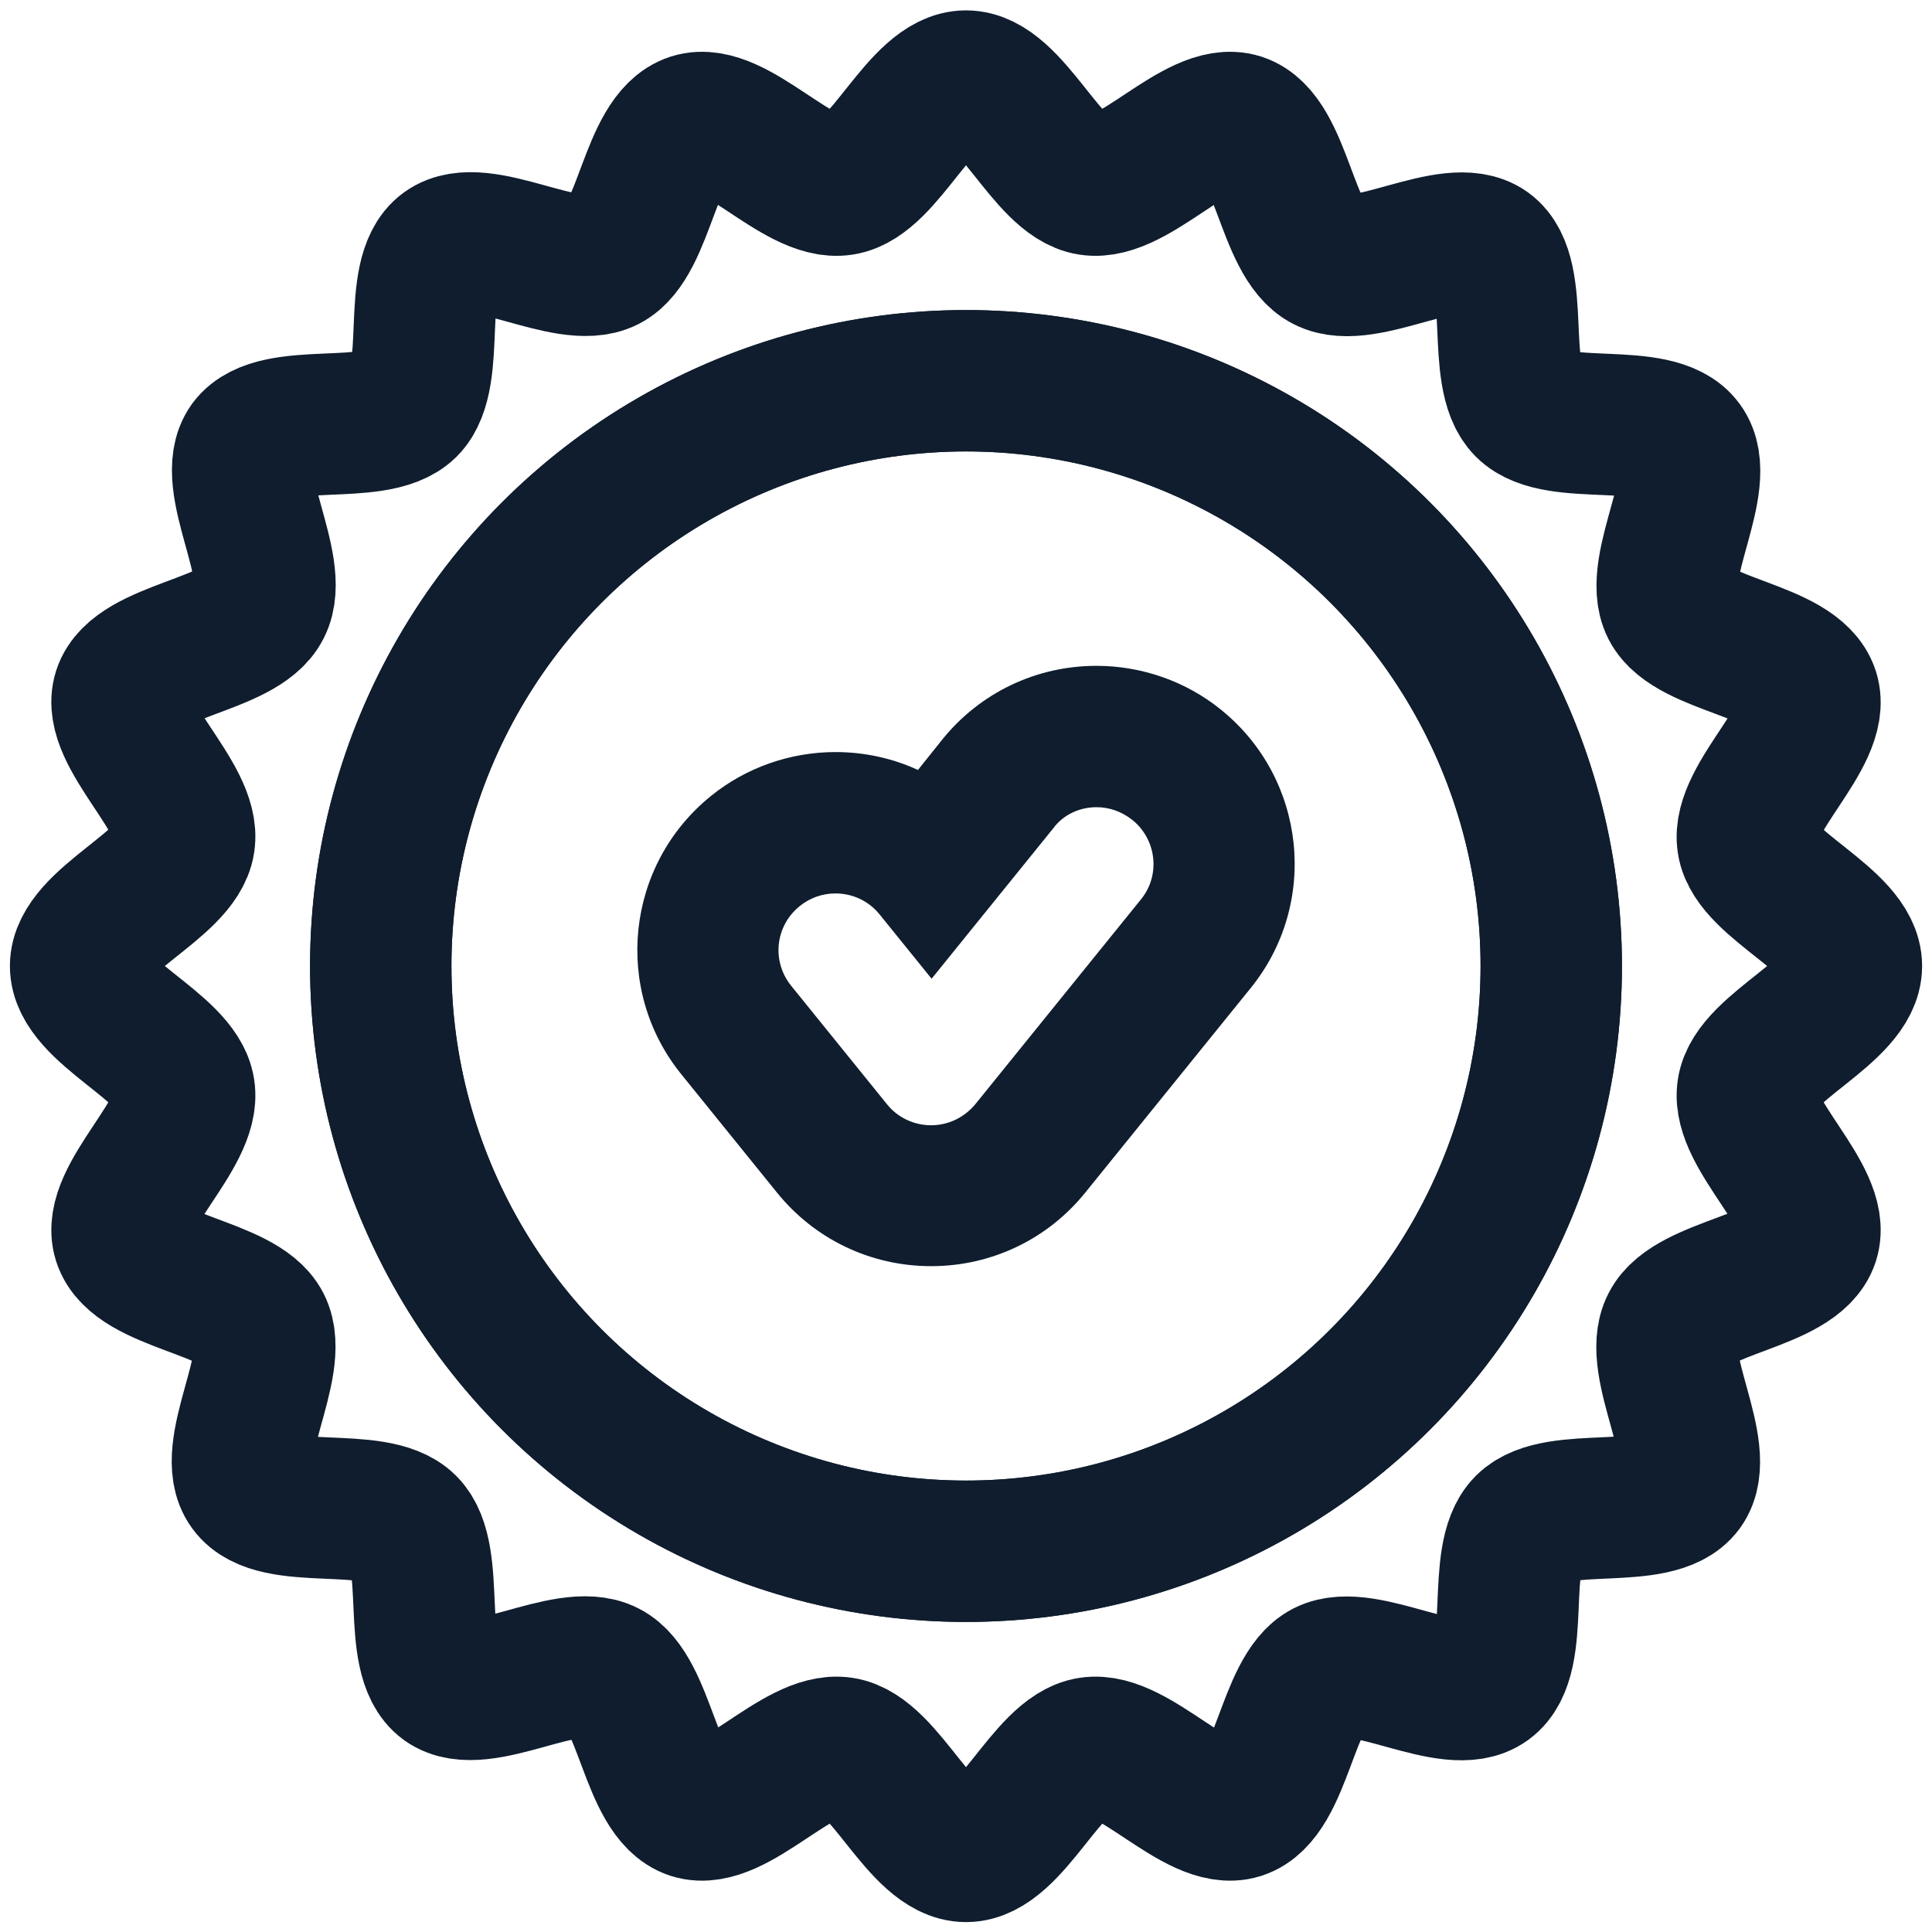
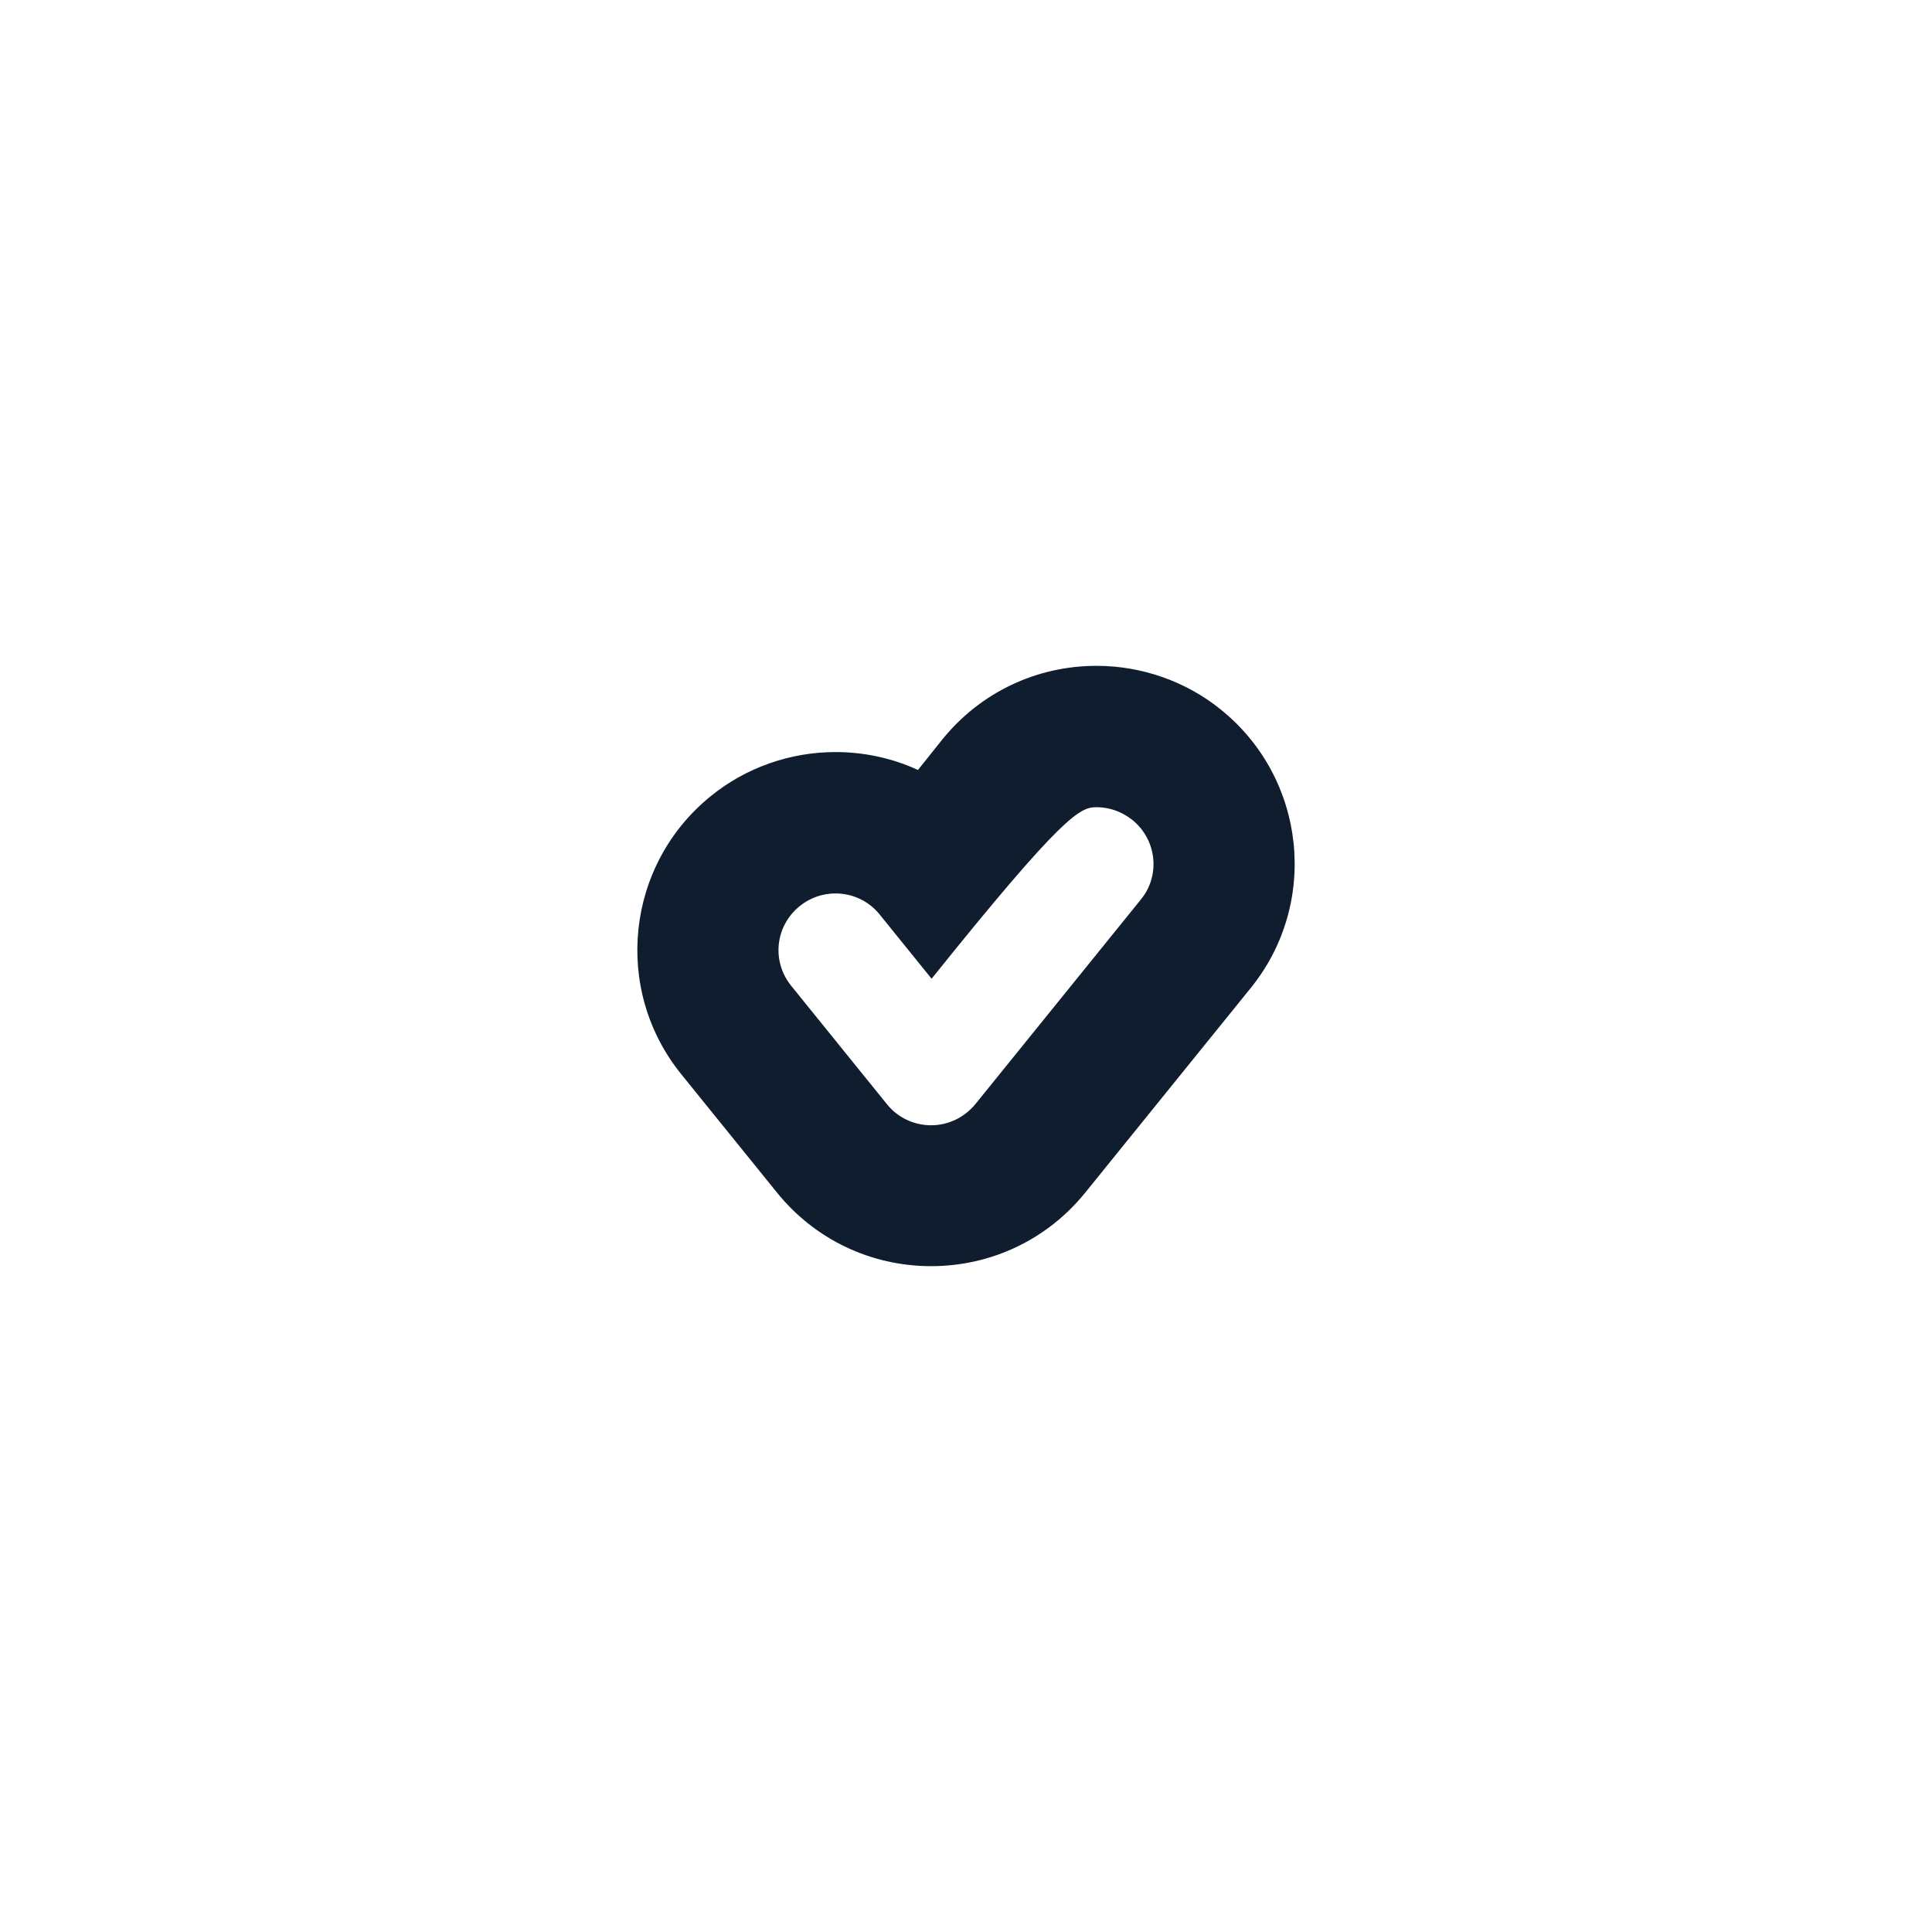
<svg xmlns="http://www.w3.org/2000/svg" version="1.1" id="Calque_1" x="0px" y="0px" viewBox="0 0 41 41" style="enable-background:new 0 0 41 41;" xml:space="preserve">
  <style type="text/css">
	.st0{fill:none;stroke:#0F1D2E;stroke-width:3;stroke-linecap:round;stroke-linejoin:round;stroke-miterlimit:10;}
	.st1{fill:#0F1D2E;}
</style>
  <g>
    <g>
      <g>
-         <path class="st0" d="M39.29,20.5c0,0.95-2.06,1.72-2.2,2.63c-0.15,0.93,1.57,2.3,1.29,3.18c-0.29,0.89-2.49,0.99-2.91,1.82     c-0.43,0.83,0.78,2.67,0.24,3.42c-0.55,0.75-2.67,0.17-3.33,0.83c-0.66,0.66-0.07,2.78-0.83,3.33c-0.75,0.55-2.59-0.66-3.42-0.24     c-0.82,0.42-0.92,2.62-1.82,2.91c-0.88,0.28-2.25-1.44-3.18-1.29c-0.91,0.14-1.68,2.2-2.63,2.2c-0.95,0-1.72-2.06-2.63-2.2     c-0.93-0.15-2.3,1.57-3.18,1.29c-0.89-0.29-0.99-2.49-1.82-2.91c-0.83-0.43-2.67,0.78-3.42,0.24c-0.75-0.55-0.17-2.67-0.83-3.33     c-0.66-0.66-2.78-0.07-3.33-0.83c-0.55-0.75,0.66-2.59,0.24-3.42c-0.42-0.82-2.62-0.92-2.91-1.82c-0.28-0.88,1.44-2.25,1.29-3.18     c-0.14-0.91-2.2-1.68-2.2-2.63c0-0.95,2.06-1.72,2.2-2.63c0.15-0.93-1.57-2.3-1.29-3.18c0.29-0.89,2.49-0.99,2.91-1.82     c0.43-0.83-0.78-2.67-0.24-3.42C5.85,8.7,7.97,9.28,8.63,8.63C9.29,7.97,8.7,5.85,9.45,5.3c0.75-0.55,2.59,0.66,3.42,0.24     c0.82-0.42,0.92-2.62,1.82-2.91c0.88-0.28,2.25,1.44,3.18,1.29c0.91-0.14,1.68-2.2,2.63-2.2c0.95,0,1.72,2.06,2.63,2.2     c0.93,0.15,2.3-1.57,3.18-1.29c0.89,0.29,0.99,2.49,1.82,2.91c0.83,0.43,2.67-0.78,3.42-0.24c0.75,0.55,0.17,2.67,0.83,3.33     c0.66,0.66,2.78,0.07,3.33,0.83c0.55,0.75-0.66,2.59-0.24,3.42c0.42,0.82,2.62,0.92,2.91,1.82c0.28,0.88-1.44,2.25-1.29,3.18     C37.23,18.78,39.29,19.55,39.29,20.5z" />
-       </g>
-       <circle class="st0" cx="20.5" cy="20.5" r="12.42" />
+         </g>
    </g>
-     <circle class="st0" cx="20.5" cy="20.5" r="12.42" />
    <g>
-       <path class="st1" d="M23.27,17.13c0.27,0,0.53,0.09,0.76,0.27c0.52,0.42,0.6,1.18,0.18,1.69l-3.51,4.34    c-0.23,0.28-0.57,0.45-0.94,0.45c-0.36,0-0.71-0.16-0.94-0.45l-2.03-2.51c-0.42-0.52-0.34-1.27,0.18-1.69    c0.22-0.18,0.49-0.27,0.76-0.27c0.35,0,0.7,0.15,0.94,0.45l1.1,1.36l2.58-3.19C22.57,17.28,22.92,17.13,23.27,17.13 M23.27,14.13    C23.27,14.13,23.27,14.13,23.27,14.13c-1.28,0-2.47,0.57-3.27,1.56l-0.52,0.65c-0.54-0.25-1.14-0.38-1.75-0.38    c-0.96,0-1.9,0.33-2.64,0.93C13.28,18.35,13,21,14.46,22.8l2.03,2.51c0.8,0.99,1.99,1.56,3.27,1.56c1.28,0,2.47-0.57,3.27-1.56    l3.51-4.34c1.46-1.8,1.18-4.45-0.63-5.91C25.17,14.46,24.23,14.13,23.27,14.13L23.27,14.13z" />
+       <path class="st1" d="M23.27,17.13c0.27,0,0.53,0.09,0.76,0.27c0.52,0.42,0.6,1.18,0.18,1.69l-3.51,4.34    c-0.23,0.28-0.57,0.45-0.94,0.45c-0.36,0-0.71-0.16-0.94-0.45l-2.03-2.51c-0.42-0.52-0.34-1.27,0.18-1.69    c0.22-0.18,0.49-0.27,0.76-0.27c0.35,0,0.7,0.15,0.94,0.45l1.1,1.36C22.57,17.28,22.92,17.13,23.27,17.13 M23.27,14.13    C23.27,14.13,23.27,14.13,23.27,14.13c-1.28,0-2.47,0.57-3.27,1.56l-0.52,0.65c-0.54-0.25-1.14-0.38-1.75-0.38    c-0.96,0-1.9,0.33-2.64,0.93C13.28,18.35,13,21,14.46,22.8l2.03,2.51c0.8,0.99,1.99,1.56,3.27,1.56c1.28,0,2.47-0.57,3.27-1.56    l3.51-4.34c1.46-1.8,1.18-4.45-0.63-5.91C25.17,14.46,24.23,14.13,23.27,14.13L23.27,14.13z" />
    </g>
  </g>
</svg>